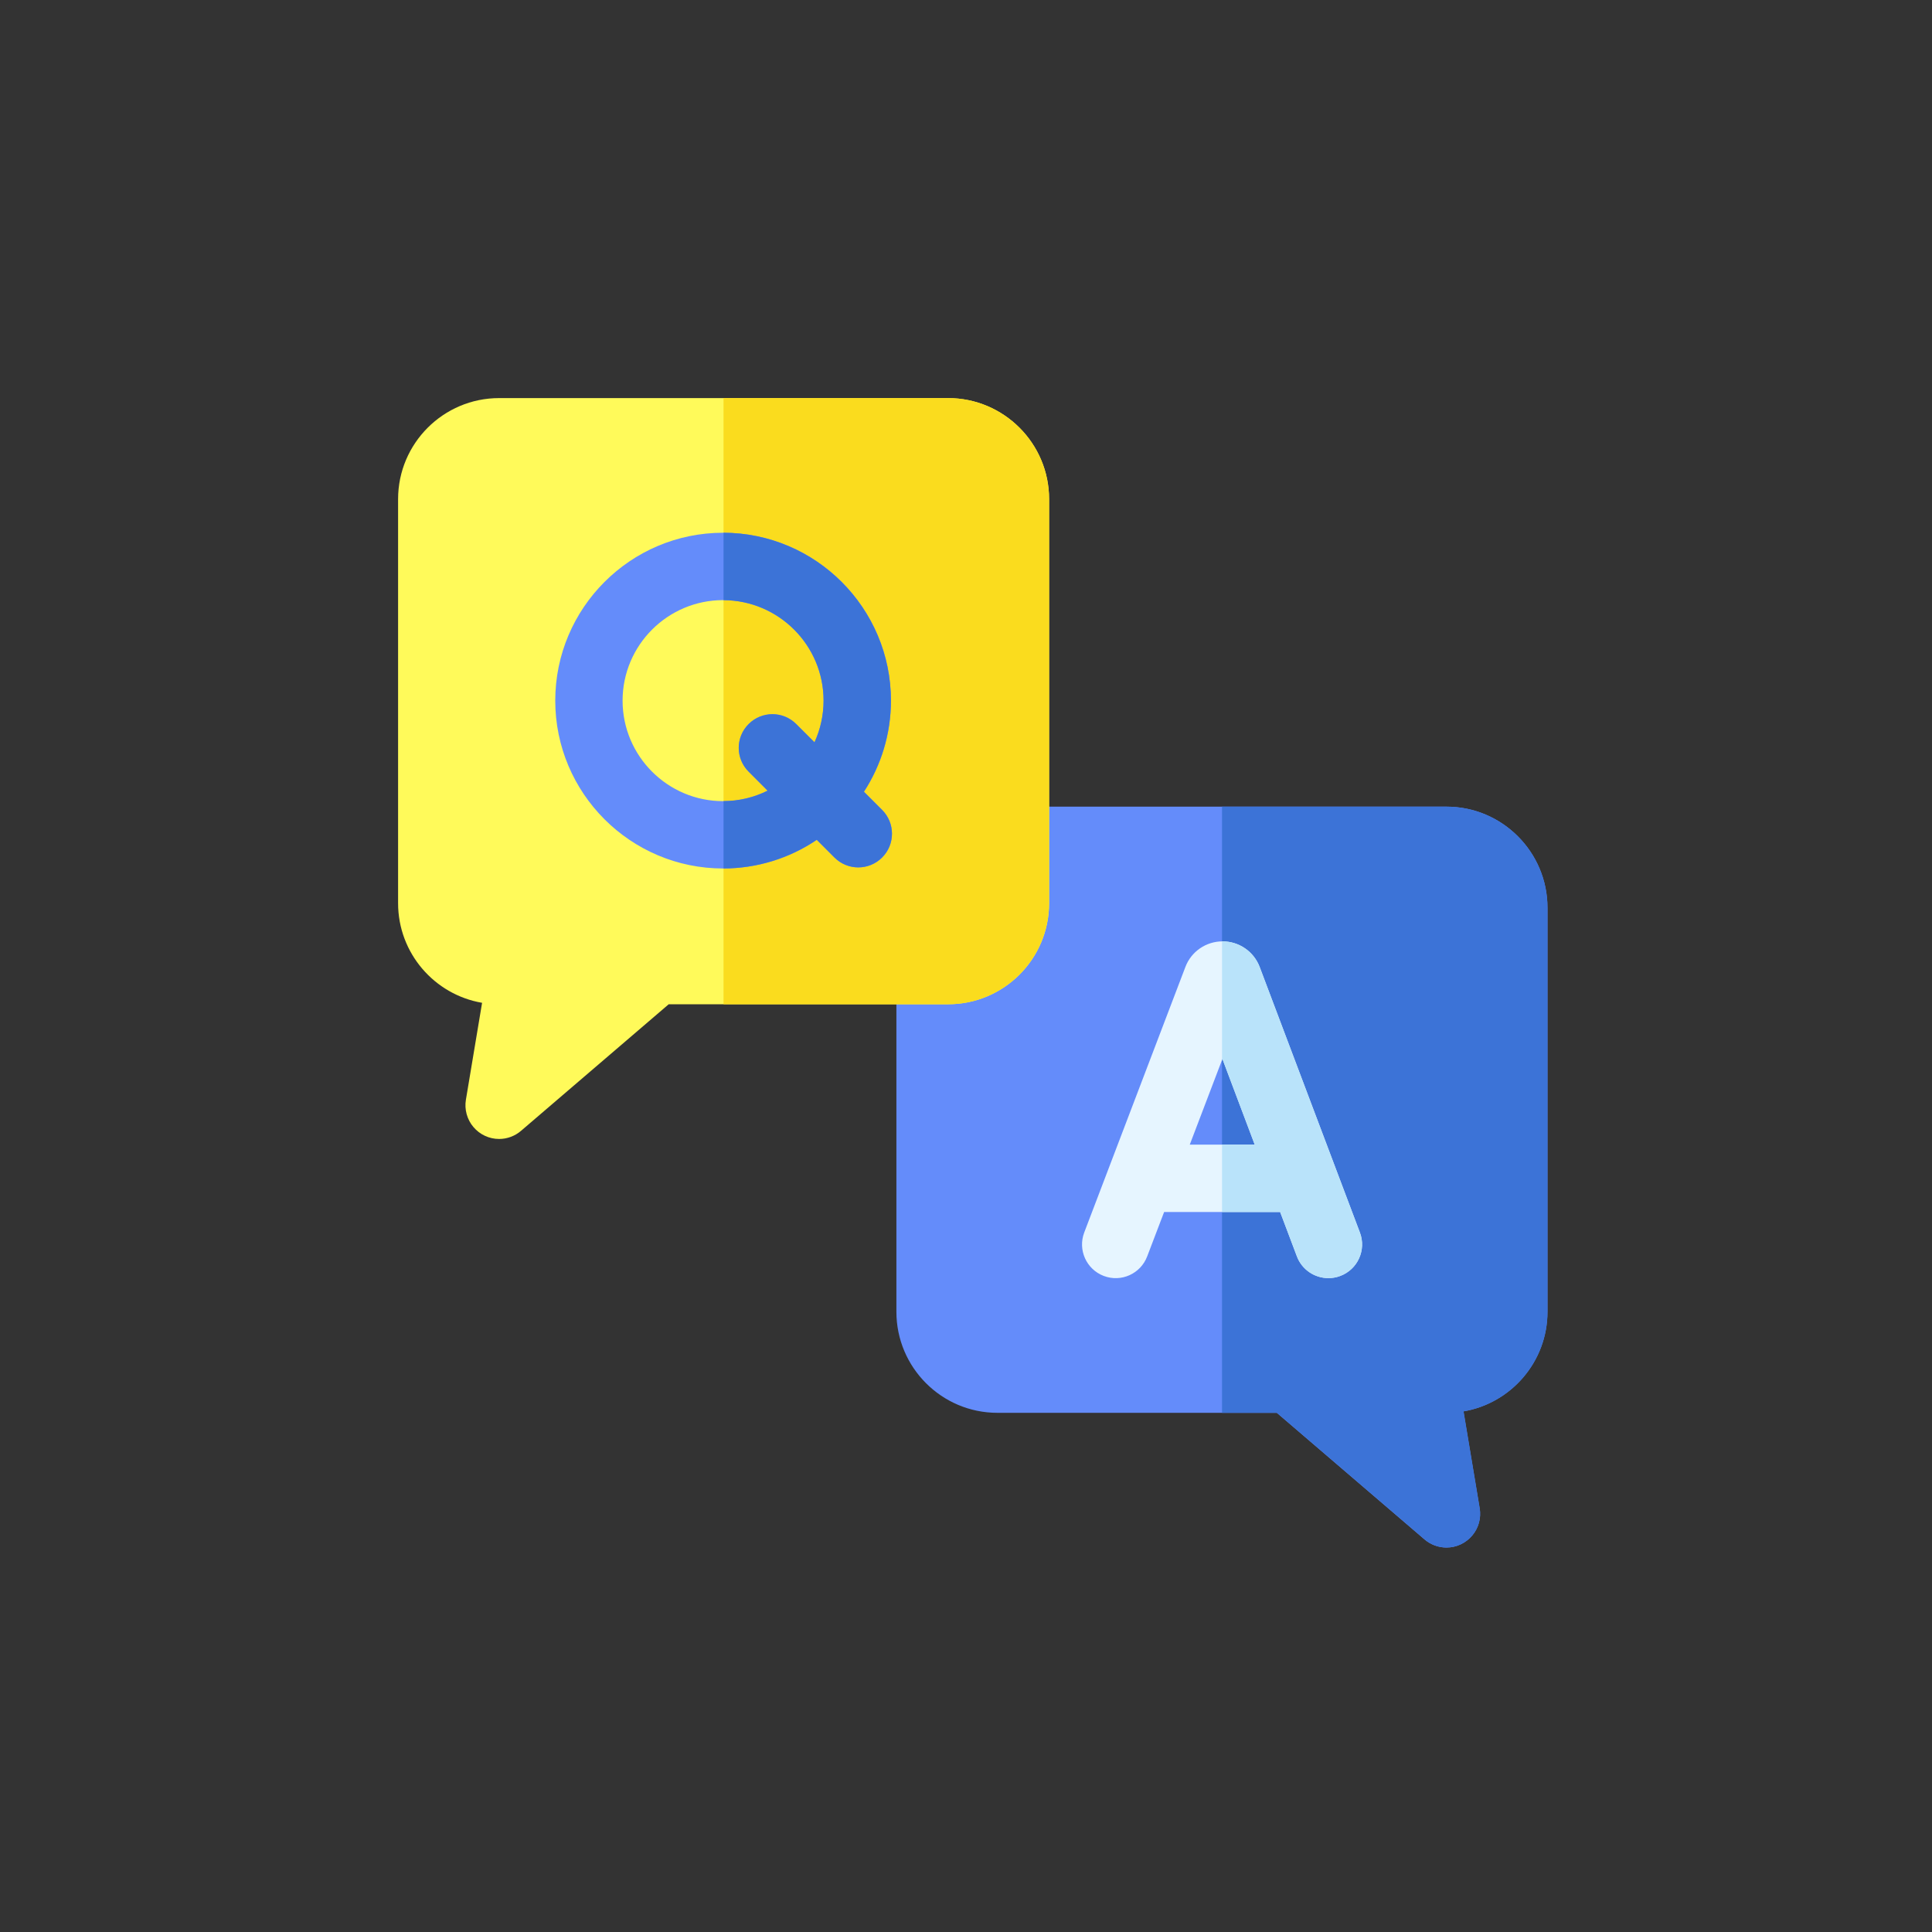
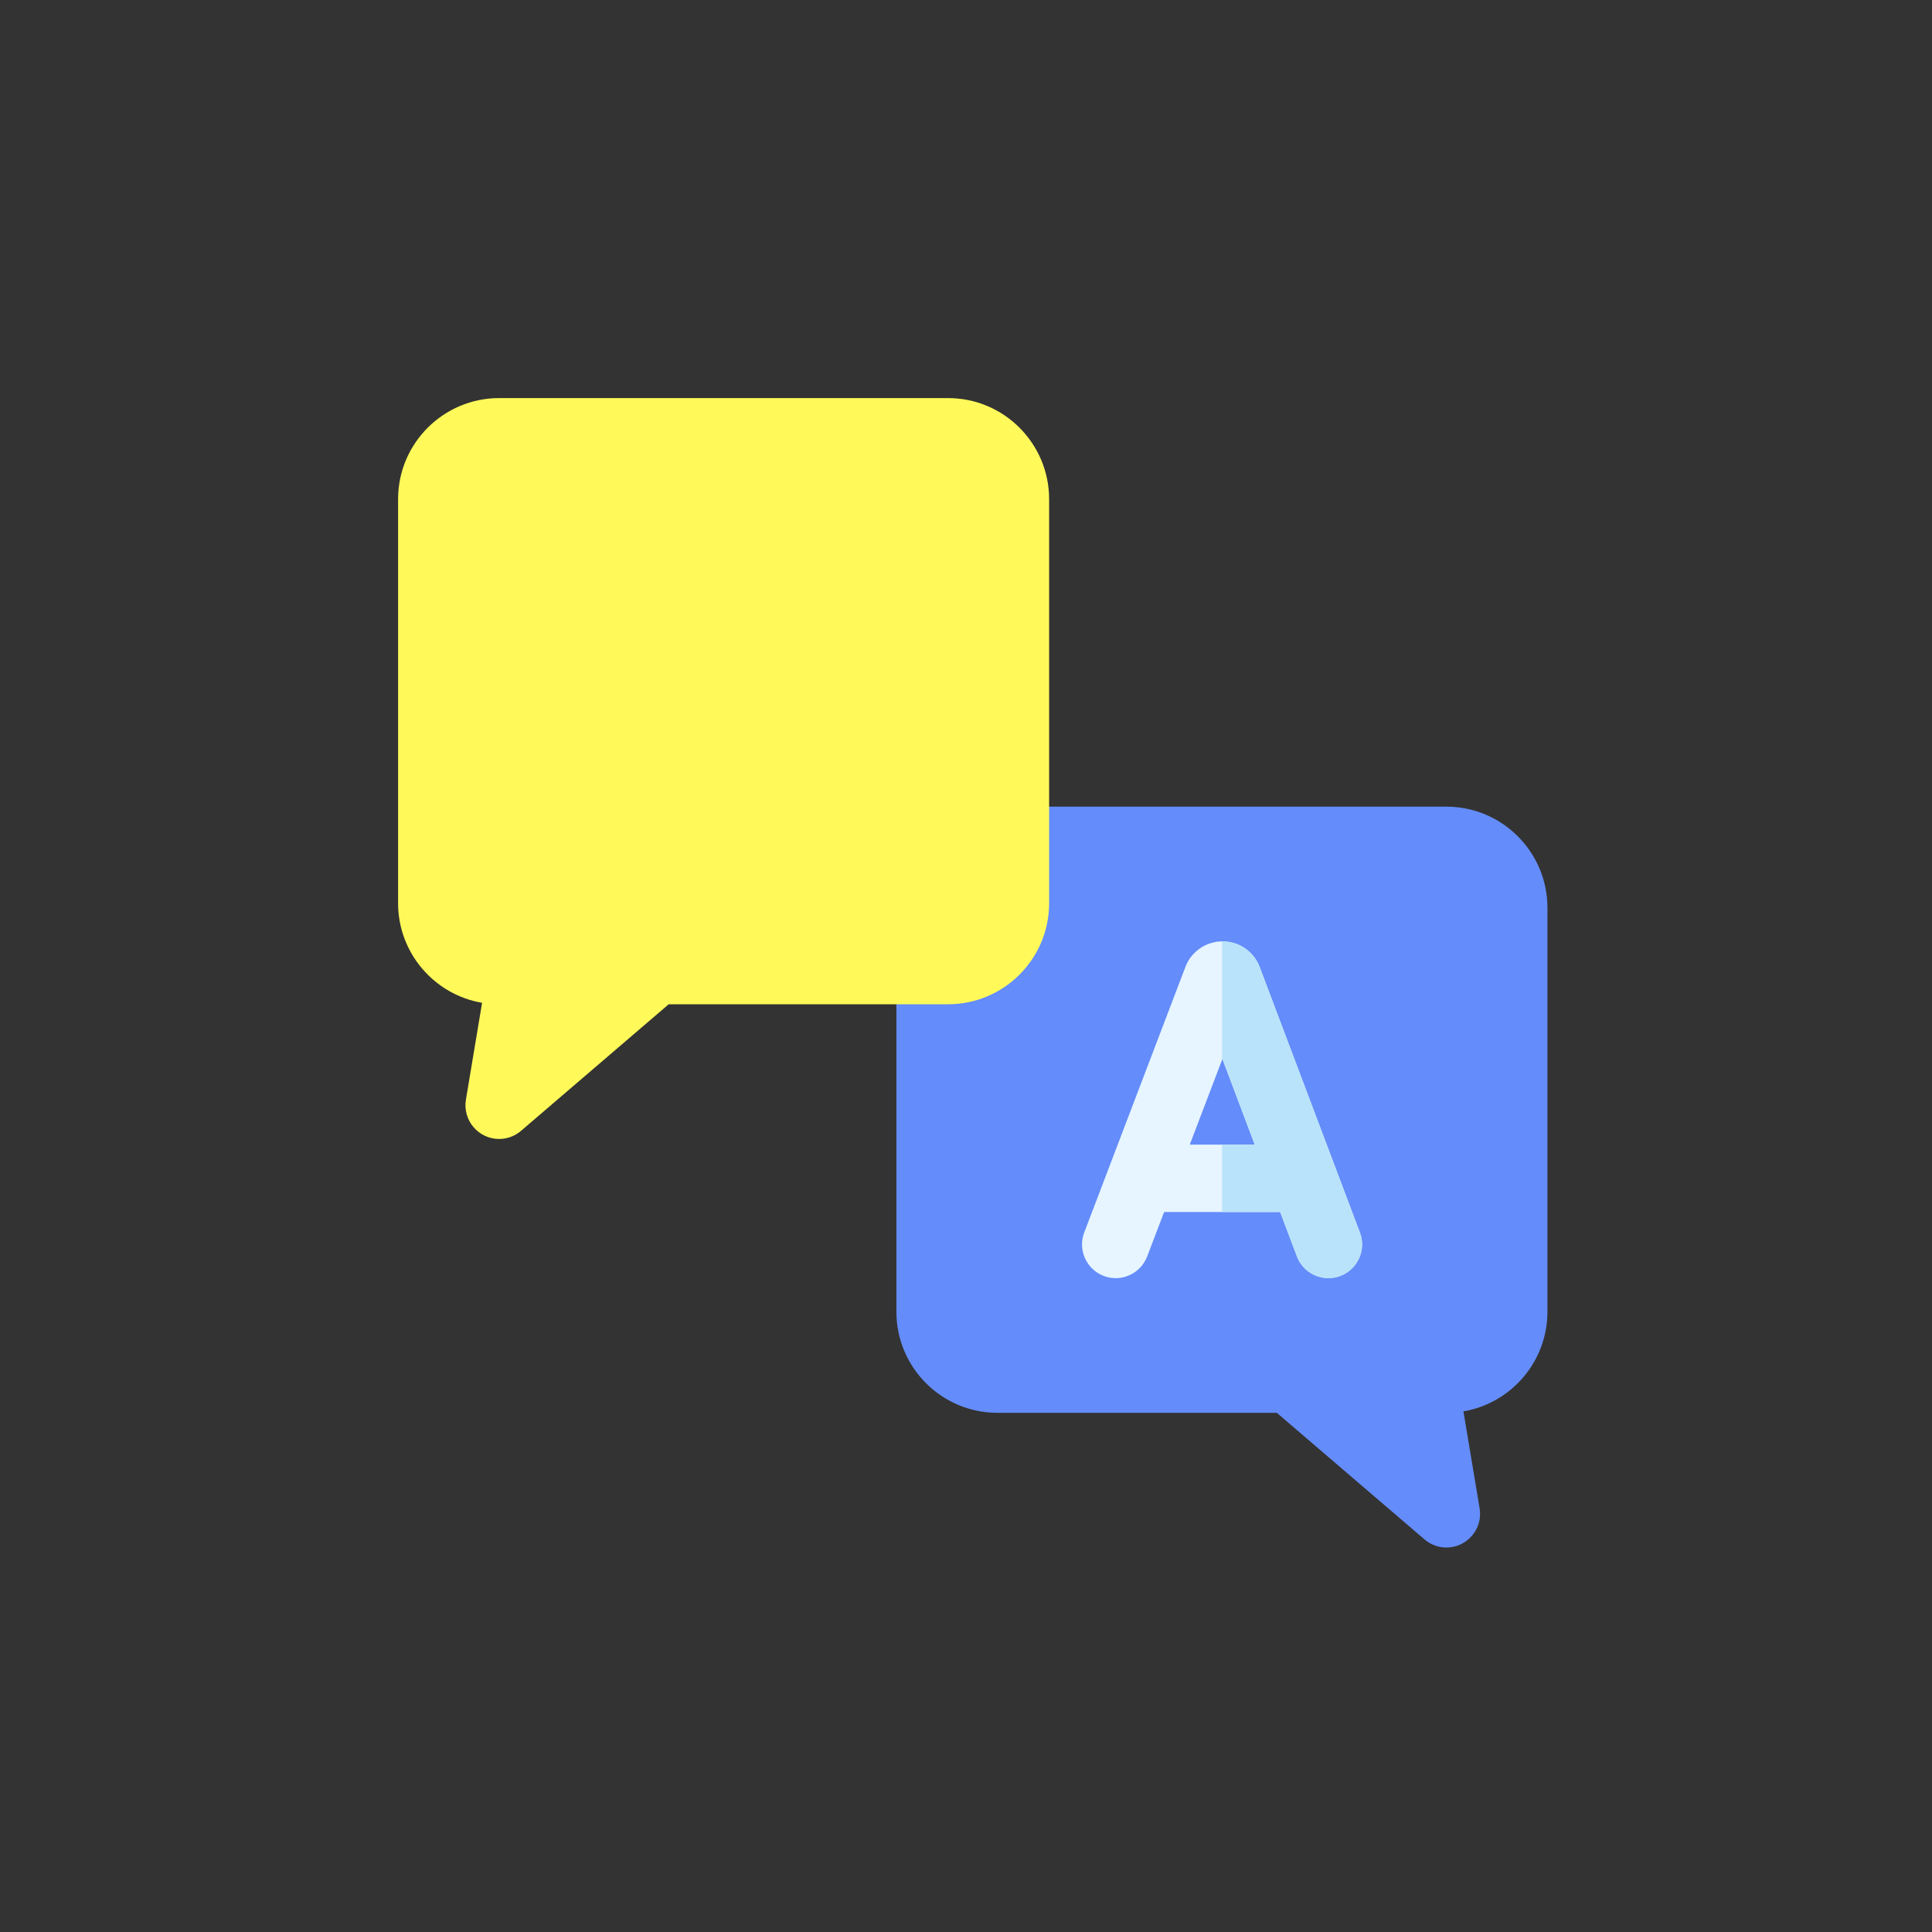
<svg xmlns="http://www.w3.org/2000/svg" width="40" height="40" viewBox="0 0 40 40" fill="none">
  <rect x="0" y="0" width="40" height="40" fill="#333333" stroke="none" />
  <g clip-path="url(#clip0_10559_34342)">
    <path d="M29.946 32.04C29.78 32.04 29.619 31.98 29.493 31.872L26.435 29.251H20.65C19.497 29.251 18.559 28.313 18.559 27.159V18.793C18.559 17.64 19.497 16.701 20.65 16.701H29.946C31.1 16.701 32.038 17.64 32.038 18.793V27.159C32.038 28.192 31.285 29.053 30.299 29.221L30.634 31.228C30.651 31.328 30.645 31.43 30.619 31.528C30.592 31.625 30.544 31.716 30.478 31.793C30.413 31.87 30.331 31.932 30.24 31.975C30.148 32.018 30.048 32.04 29.946 32.04Z" fill="#648CFA" />
-     <path d="M29.949 16.701H25.301V29.251H26.437L29.495 31.872C29.621 31.98 29.782 32.04 29.949 32.04C30.05 32.04 30.15 32.018 30.242 31.975C30.334 31.932 30.415 31.87 30.481 31.793C30.546 31.716 30.594 31.625 30.621 31.528C30.648 31.43 30.653 31.328 30.637 31.228L30.302 29.221C31.288 29.053 32.04 28.192 32.04 27.159V18.793C32.04 17.64 31.102 16.701 29.949 16.701Z" fill="#3C73D7" />
    <path d="M10.334 23.581C10.232 23.581 10.132 23.559 10.04 23.516C9.949 23.474 9.867 23.411 9.802 23.334C9.736 23.257 9.689 23.166 9.662 23.069C9.635 22.971 9.629 22.869 9.646 22.769L9.981 20.762C8.995 20.594 8.242 19.733 8.242 18.7V10.334C8.242 9.18 9.18 8.242 10.334 8.242H19.63C20.783 8.242 21.721 9.18 21.721 10.334V18.7C21.721 19.854 20.783 20.792 19.63 20.792H13.845L10.787 23.413C10.661 23.521 10.5 23.581 10.334 23.581Z" fill="#FFFA5A" />
-     <path d="M19.628 8.242H14.98V20.792H19.628C20.782 20.792 21.72 19.854 21.72 18.7V10.334C21.72 9.18 20.782 8.242 19.628 8.242Z" fill="#FADC1E" />
    <path d="M28.156 25.519L26.08 20.02C26.021 19.864 25.916 19.729 25.778 19.635C25.641 19.54 25.478 19.49 25.311 19.49H25.31C25.144 19.49 24.982 19.54 24.844 19.635C24.707 19.729 24.602 19.862 24.543 20.018L22.448 25.517C22.311 25.877 22.492 26.28 22.852 26.417C23.212 26.554 23.614 26.373 23.751 26.013L24.102 25.093H26.504L26.851 26.011C26.956 26.291 27.222 26.462 27.503 26.462C27.585 26.462 27.669 26.448 27.75 26.417C28.11 26.281 28.292 25.879 28.156 25.519ZM24.633 23.698L25.309 21.924L25.978 23.698H24.633Z" fill="#E6F5FF" />
-     <path d="M17.888 16.392C18.241 15.848 18.447 15.201 18.447 14.506C18.447 12.589 16.888 11.03 14.971 11.03C13.055 11.03 11.496 12.589 11.496 14.506C11.496 16.422 13.055 17.981 14.971 17.981C15.663 17.982 16.339 17.775 16.911 17.388L17.278 17.754C17.414 17.89 17.593 17.959 17.771 17.959C17.949 17.959 18.128 17.89 18.264 17.754C18.536 17.482 18.536 17.041 18.264 16.768L17.888 16.392ZM14.971 16.587C13.824 16.587 12.89 15.653 12.89 14.506C12.89 13.358 13.824 12.425 14.971 12.425C16.119 12.425 17.052 13.358 17.052 14.506C17.052 14.803 16.988 15.098 16.864 15.369L16.486 14.991C16.214 14.719 15.773 14.719 15.501 14.991C15.228 15.263 15.228 15.704 15.501 15.977L15.894 16.37C15.607 16.513 15.291 16.587 14.971 16.587Z" fill="#648CFA" />
    <path d="M26.08 20.02C26.02 19.864 25.915 19.729 25.778 19.635C25.64 19.54 25.477 19.49 25.31 19.49H25.31C25.307 19.49 25.304 19.491 25.301 19.491V21.943L25.308 21.924L25.977 23.698H25.301V25.093H26.504L26.85 26.011C26.956 26.291 27.221 26.462 27.503 26.462C27.584 26.462 27.668 26.448 27.749 26.417C28.109 26.282 28.291 25.879 28.155 25.519L26.08 20.02Z" fill="#B9E3FA" />
-     <path d="M17.886 16.392C18.239 15.848 18.445 15.2 18.445 14.505C18.445 12.593 16.892 11.036 14.98 11.03V12.425C16.123 12.431 17.051 13.361 17.051 14.505C17.051 14.803 16.987 15.098 16.863 15.368L16.485 14.991C16.213 14.718 15.771 14.718 15.499 14.991C15.226 15.263 15.226 15.704 15.499 15.976L15.892 16.37C15.609 16.511 15.297 16.585 14.98 16.586V17.98C15.668 17.979 16.34 17.773 16.91 17.387L17.276 17.754C17.413 17.89 17.591 17.958 17.769 17.958C17.948 17.958 18.126 17.89 18.262 17.754C18.535 17.482 18.535 17.04 18.262 16.768L17.886 16.392Z" fill="#3C73D7" />
  </g>
  <defs>
    <clipPath id="clip0_10559_34342">
      <rect width="23.798" height="23.798" fill="white" transform="translate(8.242 8.242)" />
    </clipPath>
  </defs>
</svg>